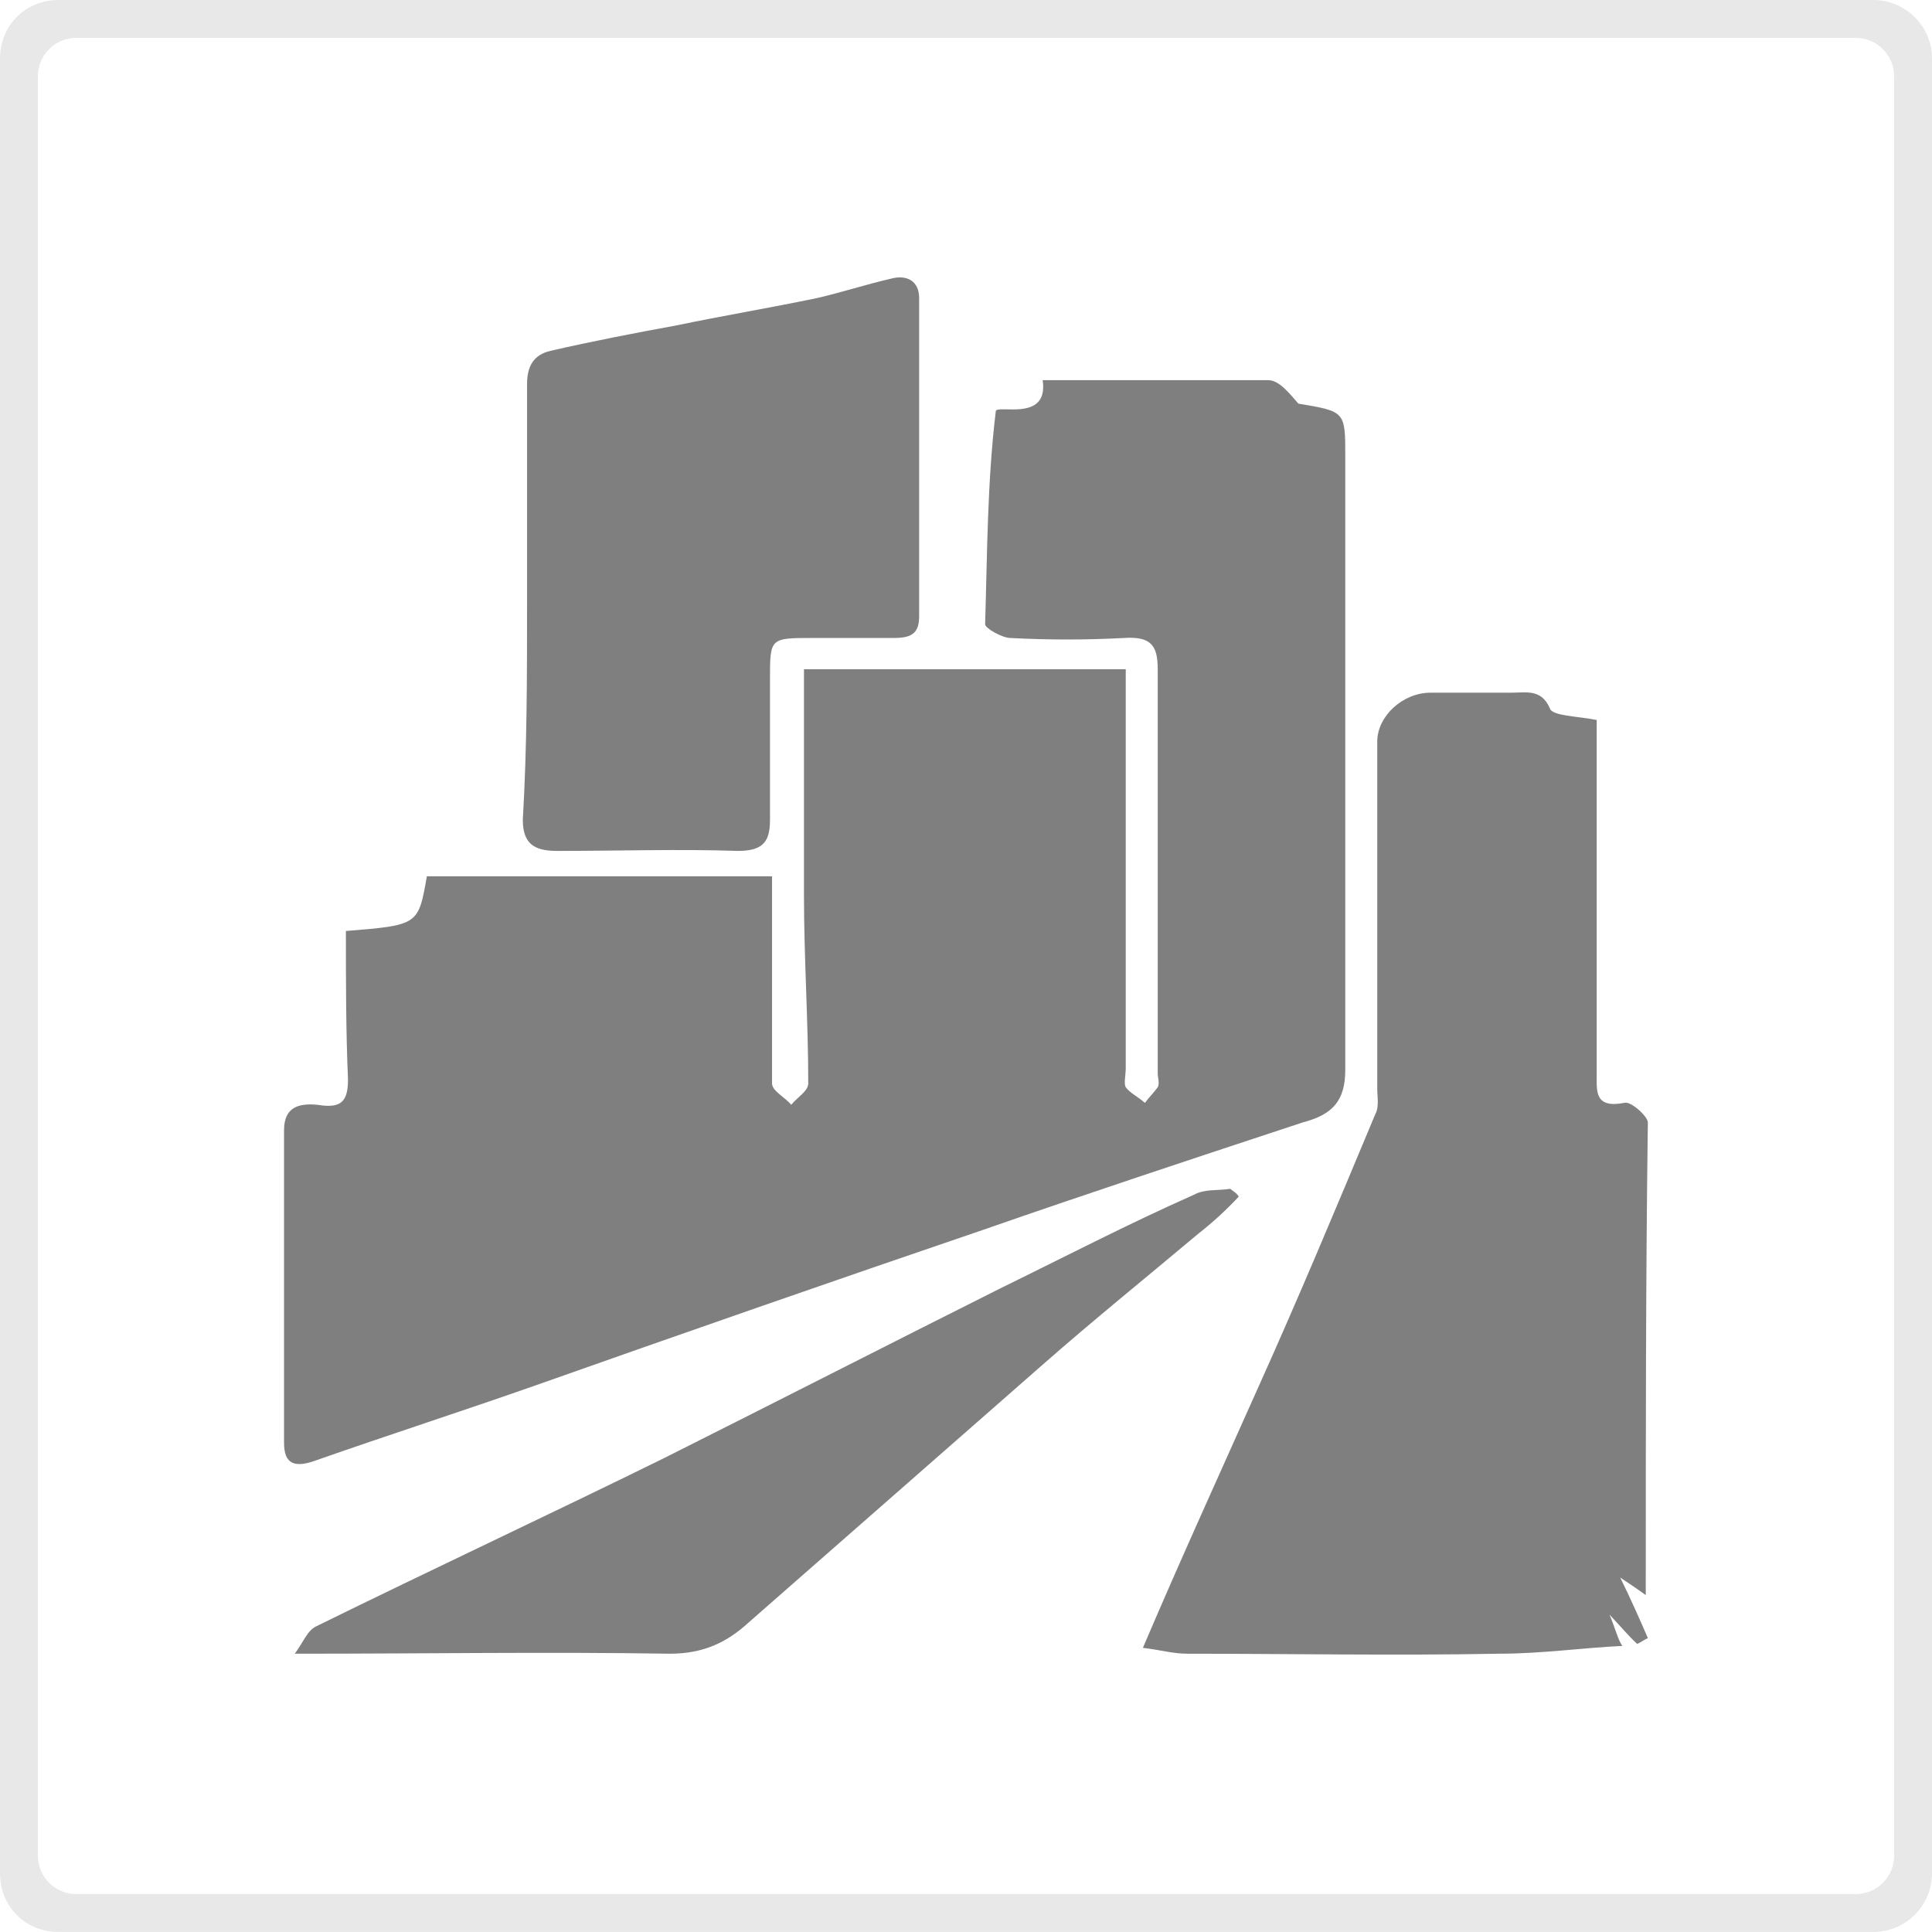
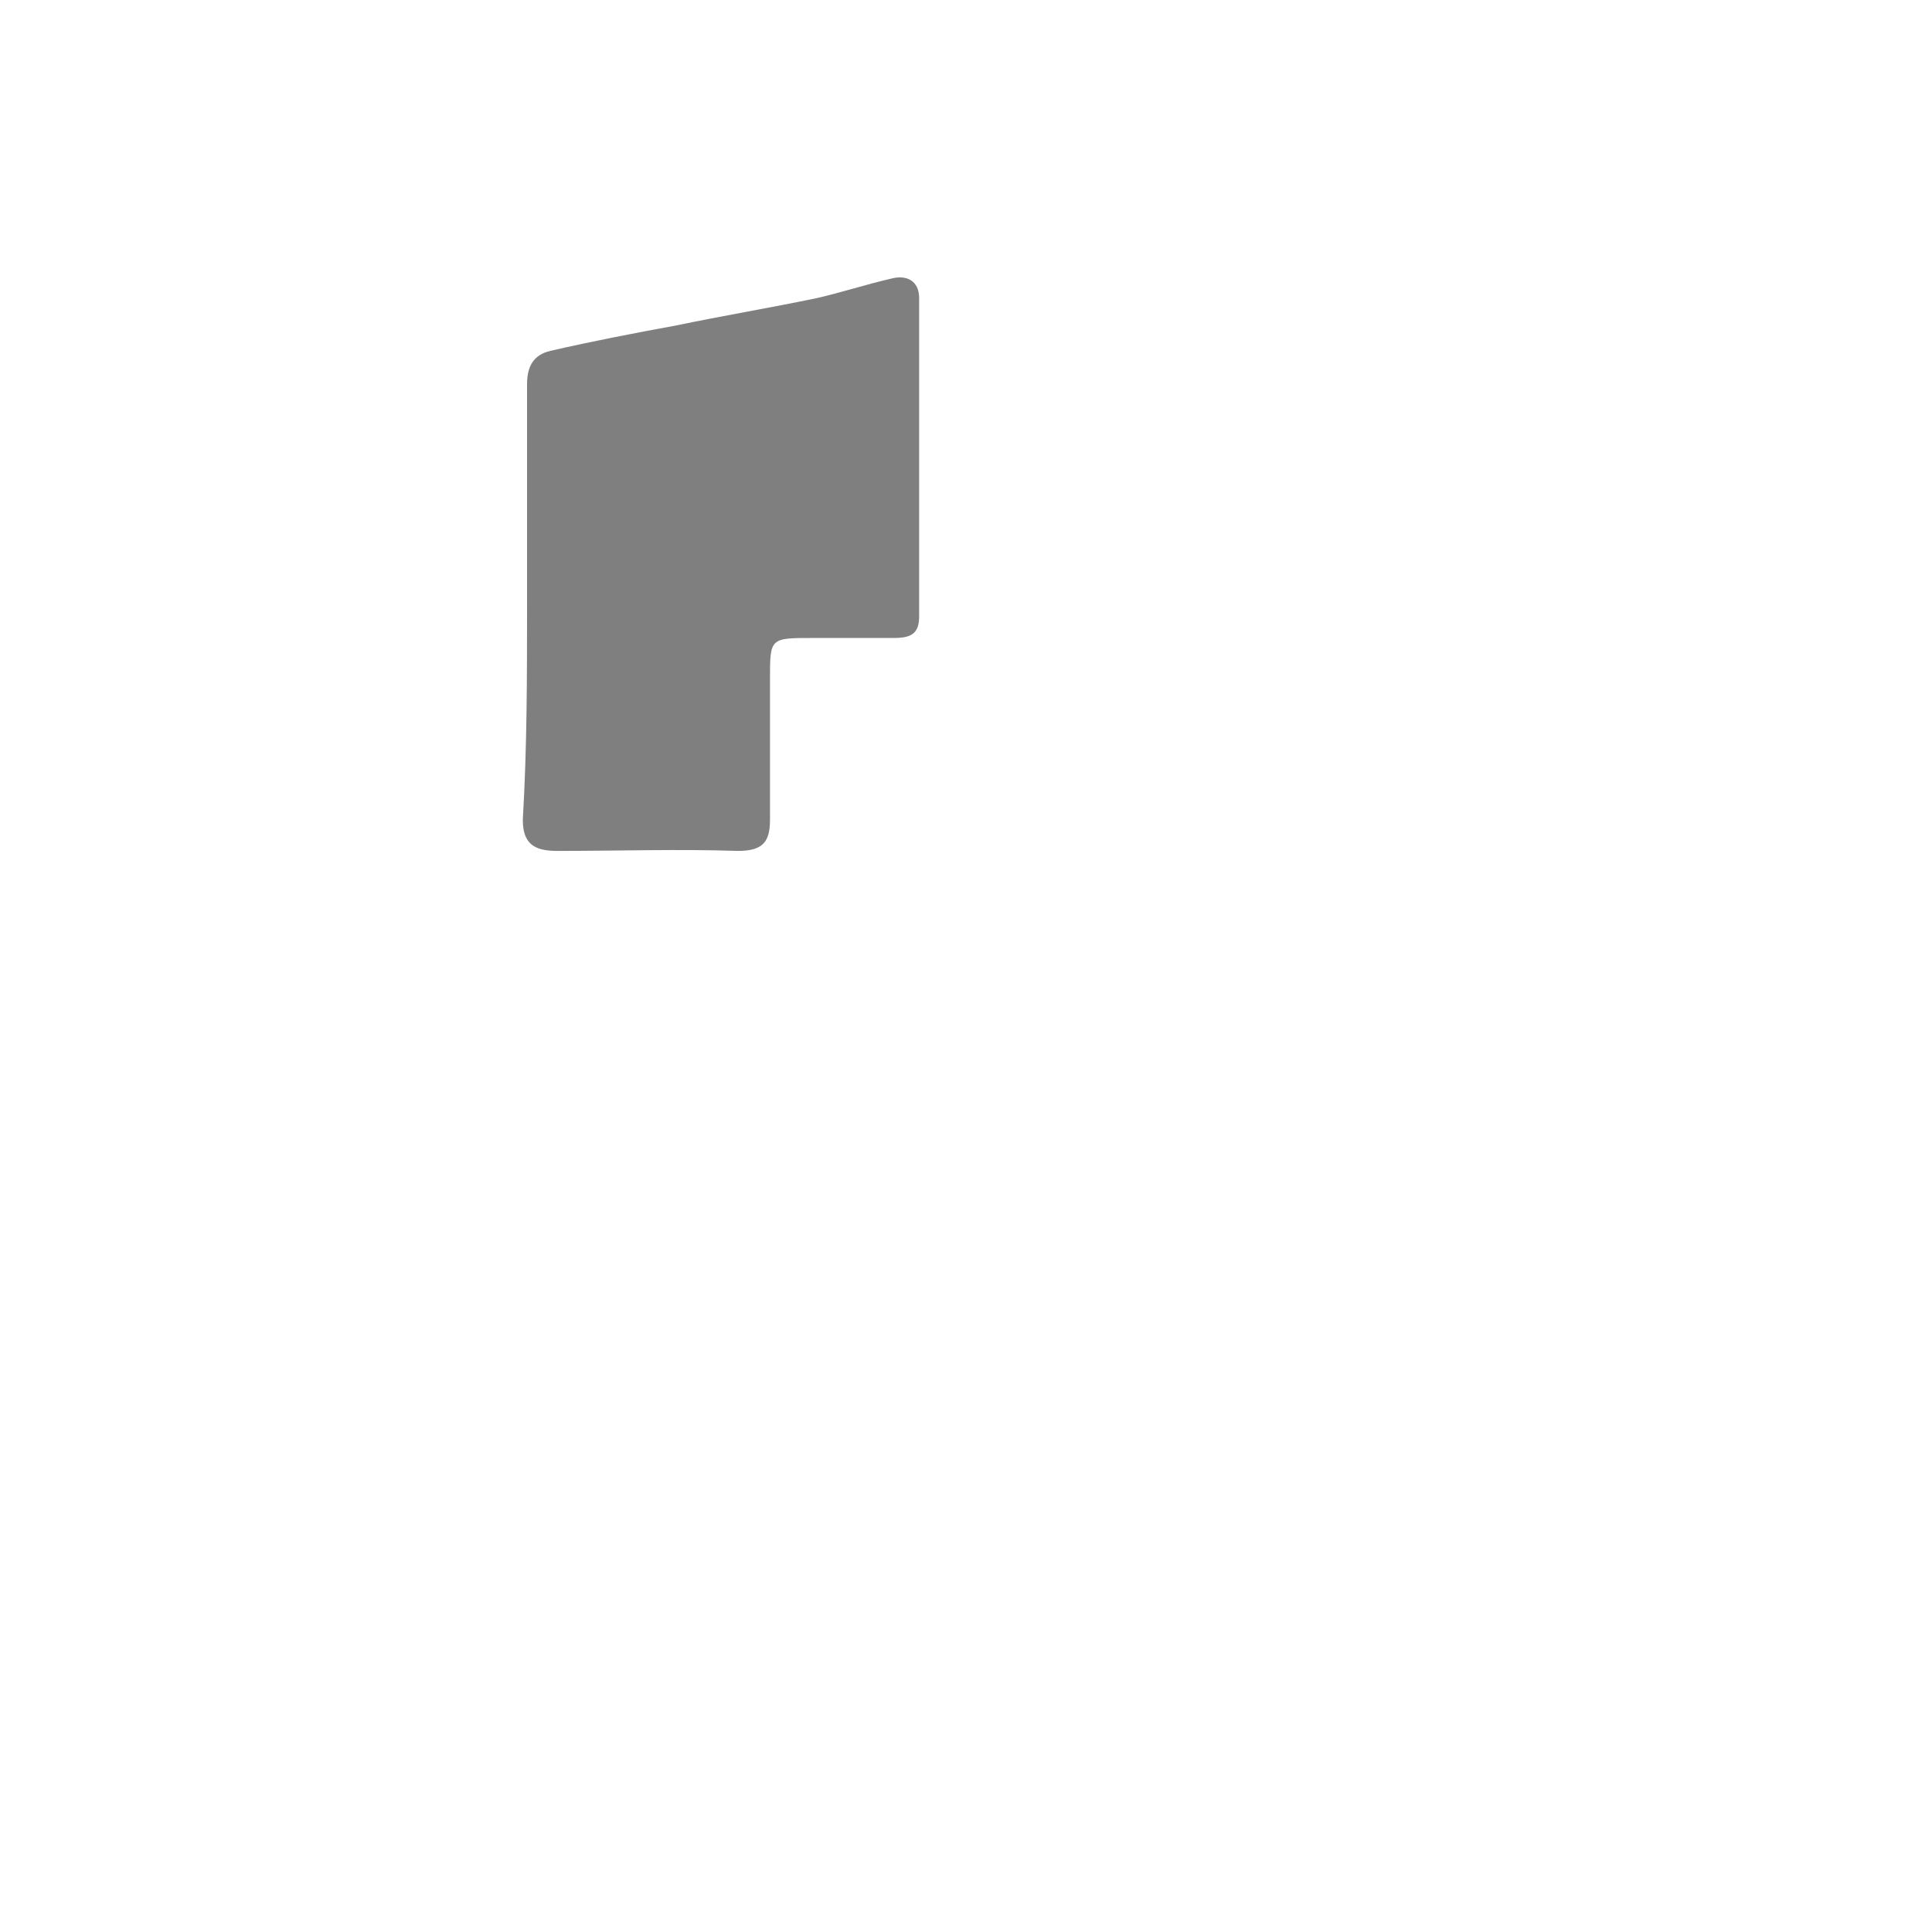
<svg xmlns="http://www.w3.org/2000/svg" version="1.1" id="Capa_1" x="0px" y="0px" width="51px" height="51px" viewBox="224.5 224.5 51 51" enable-background="new 224.5 224.5 51 51" xml:space="preserve">
  <g>
-     <path fill="#E8E8E8" d="M273.49,225.5c0.556,0,1.01,0.455,1.01,1.01v46.979c0,0.556-0.455,1.01-1.01,1.01H226.51   c-0.556,0-1.01-0.455-1.01-1.01V226.51c0-0.556,0.455-1.01,1.01-1.01H273.49 M273.955,224.5h-47.909   c-0.876,0-1.545,0.67-1.545,1.545v47.909c0,0.876,0.67,1.545,1.545,1.545h47.909c0.824,0,1.545-0.67,1.545-1.545v-47.909   C275.5,225.17,274.779,224.5,273.955,224.5L273.955,224.5z" />
-   </g>
+     </g>
  <g>
-     <path fill="#7F7F7F" d="M233.631,249.076c1.912-0.155,1.912-0.155,2.137-1.444c2.981,0,5.962,0,9.112,0c0,0.516,0,1.083,0,1.598   c0,1.289,0,2.578,0,3.867c0,0.206,0.338,0.361,0.506,0.567c0.169-0.206,0.45-0.361,0.45-0.567c0-1.65-0.113-3.3-0.113-4.95   c0-1.959,0-3.97,0-5.981c2.925,0,5.681,0,8.494,0c0,0.413,0,0.773,0,1.186c0,3.094,0,6.239,0,9.333c0,0.206-0.056,0.413,0,0.516   c0.113,0.155,0.337,0.258,0.506,0.413c0.113-0.155,0.225-0.258,0.338-0.413c0.056-0.103,0-0.258,0-0.361c0-3.558,0-7.116,0-10.673   c0-0.619-0.169-0.877-0.9-0.825c-1.012,0.052-1.969,0.052-2.981,0c-0.225,0-0.675-0.258-0.675-0.361   c0.056-1.856,0.056-3.764,0.281-5.62c0-0.206,1.406,0.309,1.238-0.825c2.025,0,3.994,0,5.962,0c0.281,0,0.563,0.361,0.788,0.619   c1.238,0.206,1.238,0.206,1.238,1.392c0,5.414,0,10.777,0,16.191c0,0.825-0.338,1.186-1.125,1.392   c-2.813,0.928-5.625,1.856-8.438,2.836c-3.938,1.341-7.931,2.733-11.869,4.125c-1.913,0.67-3.825,1.289-5.738,1.959   c-0.563,0.206-0.844,0.103-0.844-0.464c0-2.733,0-5.517,0-8.25c0-0.619,0.394-0.722,0.9-0.67c0.619,0.103,0.788-0.103,0.788-0.67   C233.631,251.705,233.631,250.416,233.631,249.076z" />
-     <path fill="#7F7F7F" d="M267.944,266.607c-0.281-0.206-0.45-0.309-0.675-0.464c0.281,0.567,0.506,1.083,0.731,1.598   c-0.112,0.052-0.169,0.103-0.281,0.155c-0.225-0.206-0.394-0.413-0.731-0.773c0.169,0.413,0.225,0.67,0.338,0.825   c-1.069,0.052-2.138,0.206-3.263,0.206c-2.756,0.052-5.513,0-8.213,0c-0.394,0-0.731-0.103-1.181-0.155   c1.012-2.372,2.025-4.589,3.037-6.858c1.069-2.372,2.081-4.795,3.094-7.219c0.113-0.206,0.056-0.464,0.056-0.67   c0-3.042,0-6.136,0-9.178c0-0.67,0.675-1.289,1.406-1.289c0.731,0,1.406,0,2.137,0c0.394,0,0.788-0.103,1.013,0.412   c0.056,0.206,0.731,0.206,1.237,0.309c0,0.206,0,0.516,0,0.773c0,2.887,0,5.775,0,8.611c0,0.412-0.056,0.877,0.731,0.722   c0.169-0.052,0.619,0.361,0.619,0.516C267.944,258.254,267.944,262.379,267.944,266.607z" />
    <path fill="#7F7F7F" d="M238.413,240.413c0-1.908,0-3.816,0-5.775c0-0.464,0.169-0.773,0.619-0.877   c1.125-0.258,2.194-0.464,3.319-0.67c1.237-0.258,2.475-0.464,3.712-0.722c0.675-0.155,1.294-0.361,1.969-0.516   c0.394-0.103,0.731,0.052,0.731,0.516c0,2.784,0,5.62,0,8.405c0,0.464-0.225,0.567-0.675,0.567c-0.731,0-1.406,0-2.137,0   c-1.125,0-1.125,0-1.125,1.083c0,1.238,0,2.475,0,3.713c0,0.567-0.169,0.825-0.844,0.825c-1.575-0.052-3.15,0-4.781,0   c-0.619,0-0.9-0.206-0.9-0.825C238.413,244.229,238.413,242.321,238.413,240.413z" />
-     <path fill="#7F7F7F" d="M257.2,256.088c-0.338,0.361-0.675,0.67-1.069,0.98c-1.35,1.134-2.756,2.269-4.106,3.455   c-2.587,2.269-5.175,4.538-7.762,6.806c-0.563,0.516-1.181,0.825-2.081,0.825c-3.206-0.052-6.469,0-9.9,0   c0.225-0.309,0.337-0.619,0.563-0.722c3.038-1.495,6.131-2.939,9.169-4.434c2.981-1.495,5.906-2.991,8.887-4.486   c1.688-0.825,3.375-1.702,5.119-2.475c0.281-0.155,0.619-0.103,0.956-0.155C257.031,255.934,257.144,255.985,257.2,256.088z" />
  </g>
</svg>